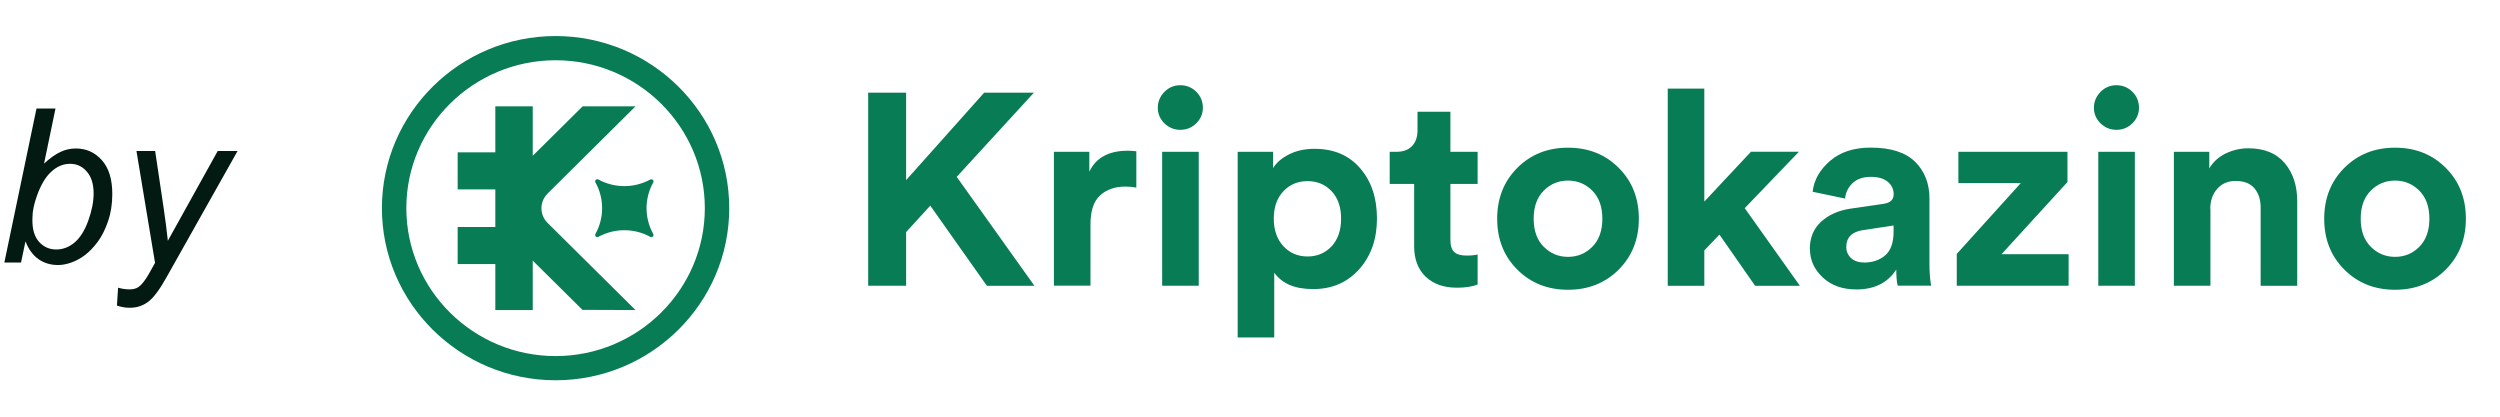
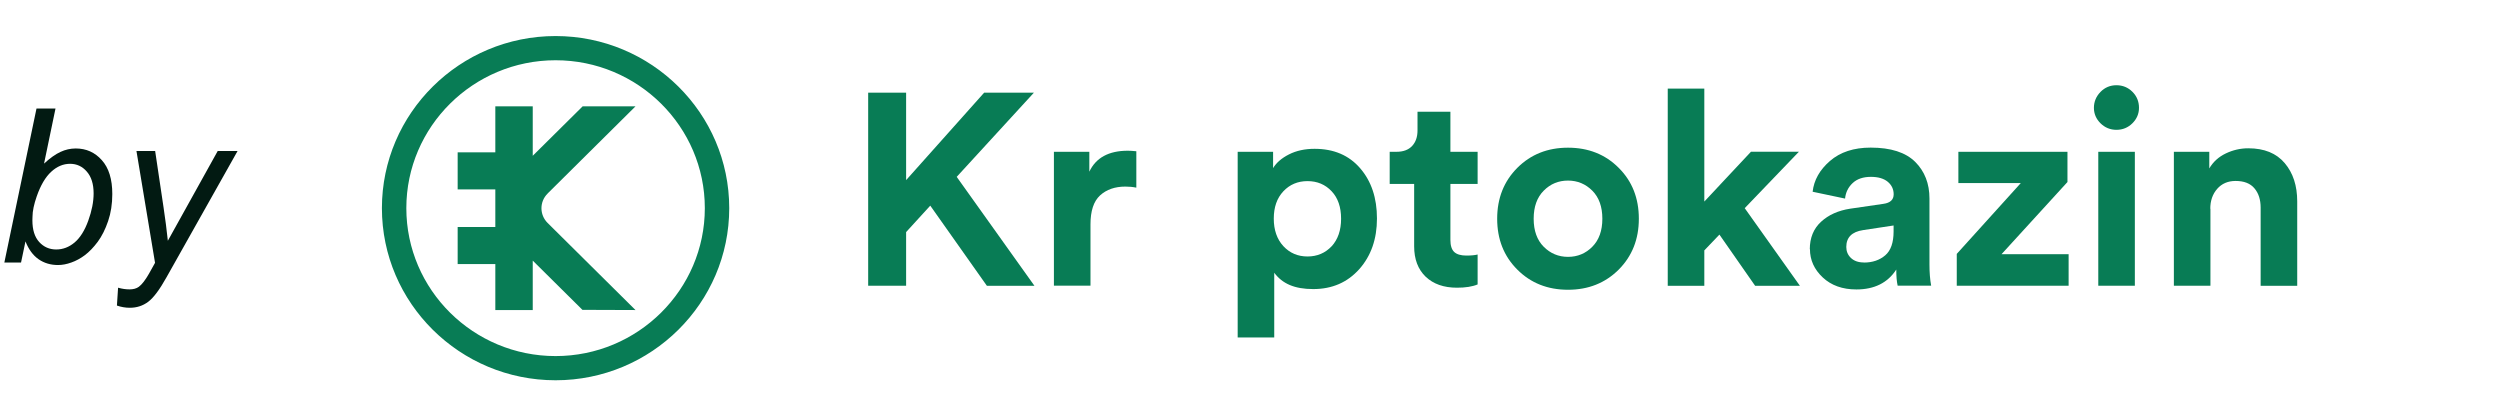
<svg xmlns="http://www.w3.org/2000/svg" width="186" height="31" viewBox="0 0 186 31" fill="none">
  <path d="M0.324 19.53L2.715 8.077H4.129L3.277 12.171C3.725 11.759 4.132 11.47 4.496 11.304C4.861 11.132 5.241 11.046 5.637 11.046C6.413 11.046 7.059 11.335 7.574 11.913C8.095 12.491 8.355 13.332 8.355 14.437C8.355 15.171 8.251 15.843 8.043 16.452C7.835 17.061 7.577 17.575 7.27 17.991C6.962 18.403 6.645 18.733 6.316 18.983C5.988 19.228 5.652 19.41 5.309 19.53C4.965 19.655 4.634 19.718 4.316 19.718C3.77 19.718 3.288 19.575 2.871 19.288C2.454 18.996 2.129 18.554 1.895 17.96L1.566 19.53H0.324ZM2.418 16.124L2.41 16.39C2.41 17.098 2.579 17.637 2.918 18.007C3.257 18.377 3.678 18.561 4.184 18.561C4.678 18.561 5.132 18.39 5.543 18.046C5.96 17.697 6.301 17.155 6.566 16.421C6.832 15.687 6.965 15.009 6.965 14.39C6.965 13.692 6.796 13.15 6.457 12.765C6.124 12.379 5.71 12.187 5.215 12.187C4.704 12.187 4.236 12.384 3.809 12.78C3.382 13.171 3.025 13.775 2.738 14.593C2.525 15.202 2.418 15.713 2.418 16.124Z" fill="#021A12" />
  <path d="M8.699 22.733L8.785 21.405C9.077 21.489 9.361 21.53 9.637 21.53C9.923 21.53 10.155 21.465 10.332 21.335C10.561 21.163 10.811 20.84 11.082 20.366L11.535 19.554L10.152 11.233H11.543L12.168 15.429C12.293 16.257 12.4 17.085 12.488 17.913L16.199 11.233H17.676L12.387 20.632C11.876 21.549 11.423 22.155 11.027 22.452C10.632 22.749 10.176 22.898 9.66 22.898C9.332 22.898 9.012 22.843 8.699 22.733Z" fill="#021A12" />
  <path d="M41.335 28.292C34.209 28.292 28.414 22.549 28.414 15.487C28.414 8.425 34.209 2.682 41.335 2.682C48.46 2.682 54.255 8.425 54.255 15.487C54.255 22.549 48.46 28.292 41.335 28.292ZM41.335 4.483C35.213 4.483 30.231 9.42 30.231 15.487C30.231 21.554 35.213 26.492 41.335 26.492C47.457 26.492 52.439 21.554 52.439 15.487C52.439 9.42 47.461 4.483 41.335 4.483Z" fill="#087C55" />
  <path d="M40.745 14.394L47.28 7.913H43.347L39.636 11.59V7.913H36.852V11.333H34.05V14.092H36.852V16.887H34.05V19.646H36.852V23.067H39.636V19.39L43.333 23.053L47.28 23.067L40.745 16.59C40.131 15.983 40.131 15.001 40.745 14.398V14.394Z" fill="#087C55" />
-   <path d="M48.383 13.354C47.184 14.011 45.717 14.011 44.518 13.354C44.377 13.277 44.223 13.435 44.3 13.57C44.963 14.758 44.963 16.217 44.3 17.405C44.223 17.544 44.382 17.697 44.518 17.621C45.717 16.964 47.184 16.964 48.383 17.621C48.524 17.697 48.678 17.54 48.601 17.405C47.938 16.217 47.938 14.763 48.601 13.575C48.678 13.435 48.519 13.282 48.383 13.359V13.354Z" fill="#087C55" />
  <path d="M73.421 21.258L69.212 15.3L67.415 17.267V21.258H64.592V6.895H67.415V13.401L73.221 6.895H76.923L71.179 13.158L76.963 21.264H73.427L73.421 21.258Z" fill="#087C55" />
  <path d="M84.543 11.248V13.961C84.269 13.904 83.995 13.882 83.727 13.882C82.951 13.882 82.324 14.102 81.845 14.537C81.366 14.978 81.132 15.696 81.132 16.697V21.253H78.411V11.293H81.046V12.774C81.537 11.734 82.49 11.214 83.91 11.214C84.058 11.214 84.269 11.225 84.543 11.253V11.248Z" fill="#087C55" />
-   <path d="M86.14 8.026C86.14 7.568 86.305 7.172 86.63 6.838C86.956 6.505 87.355 6.341 87.817 6.341C88.279 6.341 88.678 6.505 89.003 6.827C89.328 7.149 89.494 7.551 89.494 8.02C89.494 8.466 89.328 8.851 89.003 9.173C88.678 9.495 88.279 9.659 87.817 9.659C87.355 9.659 86.961 9.495 86.63 9.173C86.305 8.851 86.14 8.466 86.14 8.02V8.026ZM89.186 21.258H86.465V11.293H89.186V21.258Z" fill="#087C55" />
  <path d="M94.803 25.108H92.083V11.293H94.718V12.508C94.963 12.101 95.357 11.762 95.904 11.485C96.452 11.208 97.085 11.072 97.803 11.072C99.235 11.072 100.364 11.553 101.197 12.519C102.03 13.486 102.446 14.729 102.446 16.256C102.446 17.782 102.007 19.037 101.129 20.026C100.25 21.009 99.11 21.507 97.707 21.507C96.303 21.507 95.402 21.1 94.803 20.292V25.113V25.108ZM99.07 18.33C99.537 17.821 99.777 17.137 99.777 16.273C99.777 15.408 99.543 14.724 99.07 14.226C98.602 13.729 98.003 13.475 97.279 13.475C96.554 13.475 95.956 13.729 95.482 14.232C95.003 14.741 94.769 15.419 94.769 16.267C94.769 17.115 95.009 17.799 95.482 18.313C95.961 18.828 96.56 19.082 97.279 19.082C97.997 19.082 98.596 18.828 99.07 18.325V18.33Z" fill="#087C55" />
  <path d="M107.91 8.314V11.293H109.935V13.684H107.91V17.855C107.91 18.274 108.007 18.573 108.196 18.749C108.384 18.924 108.686 19.014 109.097 19.014C109.467 19.014 109.741 18.986 109.935 18.935V21.162C109.542 21.326 109.028 21.405 108.401 21.405C107.42 21.405 106.644 21.134 106.068 20.586C105.498 20.037 105.213 19.286 105.213 18.325V13.684H103.393V11.293H103.906C104.408 11.293 104.796 11.146 105.064 10.858C105.332 10.569 105.463 10.185 105.463 9.71V8.314H107.916H107.91Z" fill="#087C55" />
  <path d="M112.89 12.486C113.894 11.485 115.148 10.988 116.66 10.988C118.171 10.988 119.432 11.485 120.43 12.486C121.434 13.486 121.93 14.746 121.93 16.273C121.93 17.799 121.428 19.059 120.43 20.06C119.426 21.06 118.171 21.558 116.66 21.558C115.148 21.558 113.888 21.06 112.89 20.06C111.886 19.059 111.39 17.799 111.39 16.273C111.39 14.746 111.892 13.486 112.89 12.486ZM114.852 18.358C115.348 18.856 115.953 19.11 116.66 19.11C117.367 19.11 117.972 18.861 118.468 18.358C118.964 17.861 119.215 17.166 119.215 16.273C119.215 15.38 118.964 14.684 118.468 14.187C117.972 13.69 117.367 13.435 116.66 13.435C115.953 13.435 115.348 13.684 114.852 14.187C114.356 14.684 114.105 15.38 114.105 16.273C114.105 17.166 114.356 17.861 114.852 18.358Z" fill="#087C55" />
  <path d="M133.834 11.293L129.807 15.487L133.913 21.264H130.582L127.925 17.454L126.801 18.63V21.264H124.08V6.59H126.801V14.995L130.274 11.287H133.834V11.293Z" fill="#087C55" />
  <path d="M134.649 18.545C134.649 17.697 134.928 17.013 135.487 16.499C136.046 15.984 136.771 15.662 137.655 15.526L140.13 15.165C140.632 15.097 140.889 14.859 140.889 14.458C140.889 14.079 140.74 13.768 140.45 13.525C140.159 13.282 139.737 13.158 139.195 13.158C138.624 13.158 138.168 13.31 137.837 13.621C137.506 13.932 137.318 14.317 137.273 14.774L134.86 14.266C134.957 13.401 135.385 12.638 136.149 11.976C136.913 11.315 137.923 10.982 139.178 10.982C140.678 10.982 141.778 11.338 142.491 12.044C143.199 12.751 143.552 13.661 143.552 14.769V19.67C143.552 20.263 143.592 20.789 143.678 21.252H141.185C141.117 20.953 141.083 20.557 141.083 20.054C140.444 21.043 139.451 21.535 138.117 21.535C137.079 21.535 136.246 21.235 135.613 20.642C134.98 20.048 134.66 19.348 134.66 18.534L134.649 18.545ZM138.676 19.534C139.314 19.534 139.845 19.353 140.261 18.997C140.678 18.641 140.883 18.047 140.883 17.222V16.776L138.613 17.12C137.78 17.245 137.364 17.663 137.364 18.375C137.364 18.697 137.478 18.974 137.712 19.195C137.946 19.415 138.265 19.528 138.67 19.528L138.676 19.534Z" fill="#087C55" />
  <path d="M153.905 21.258H145.583V18.89L150.346 13.622H145.703V11.293H153.819V13.542L148.914 18.912H153.905V21.264V21.258Z" fill="#087C55" />
  <path d="M155.787 8.026C155.787 7.568 155.953 7.172 156.278 6.838C156.603 6.505 157.002 6.341 157.464 6.341C157.926 6.341 158.325 6.505 158.65 6.827C158.975 7.149 159.141 7.551 159.141 8.02C159.141 8.466 158.975 8.851 158.65 9.173C158.325 9.495 157.926 9.659 157.464 9.659C157.002 9.659 156.608 9.495 156.278 9.173C155.953 8.851 155.787 8.466 155.787 8.02V8.026ZM158.833 21.258H156.112V11.293H158.833V21.258Z" fill="#087C55" />
  <path d="M164.456 15.527V21.258H161.736V11.293H164.371V12.531C164.656 12.044 165.066 11.671 165.597 11.417C166.127 11.163 166.686 11.033 167.274 11.033C168.46 11.033 169.361 11.4 169.983 12.135C170.605 12.87 170.913 13.819 170.913 14.984V21.264H168.192V15.447C168.192 14.854 168.038 14.373 167.73 14.012C167.422 13.644 166.954 13.463 166.327 13.463C165.757 13.463 165.3 13.661 164.958 14.051C164.616 14.441 164.445 14.939 164.445 15.532L164.456 15.527Z" fill="#087C55" />
-   <path d="M174.421 12.486C175.425 11.485 176.679 10.988 178.191 10.988C179.702 10.988 180.963 11.485 181.961 12.486C182.965 13.486 183.461 14.746 183.461 16.273C183.461 17.799 182.959 19.059 181.961 20.06C180.957 21.06 179.702 21.558 178.191 21.558C176.679 21.558 175.419 21.06 174.421 20.06C173.417 19.059 172.921 17.799 172.921 16.273C172.921 14.746 173.423 13.486 174.421 12.486ZM176.383 18.358C176.879 18.856 177.484 19.11 178.191 19.11C178.898 19.11 179.503 18.861 179.999 18.358C180.495 17.861 180.746 17.166 180.746 16.273C180.746 15.38 180.495 14.684 179.999 14.187C179.503 13.69 178.898 13.435 178.191 13.435C177.484 13.435 176.879 13.684 176.383 14.187C175.887 14.684 175.636 15.38 175.636 16.273C175.636 17.166 175.887 17.861 176.383 18.358Z" fill="#087C55" />
</svg>